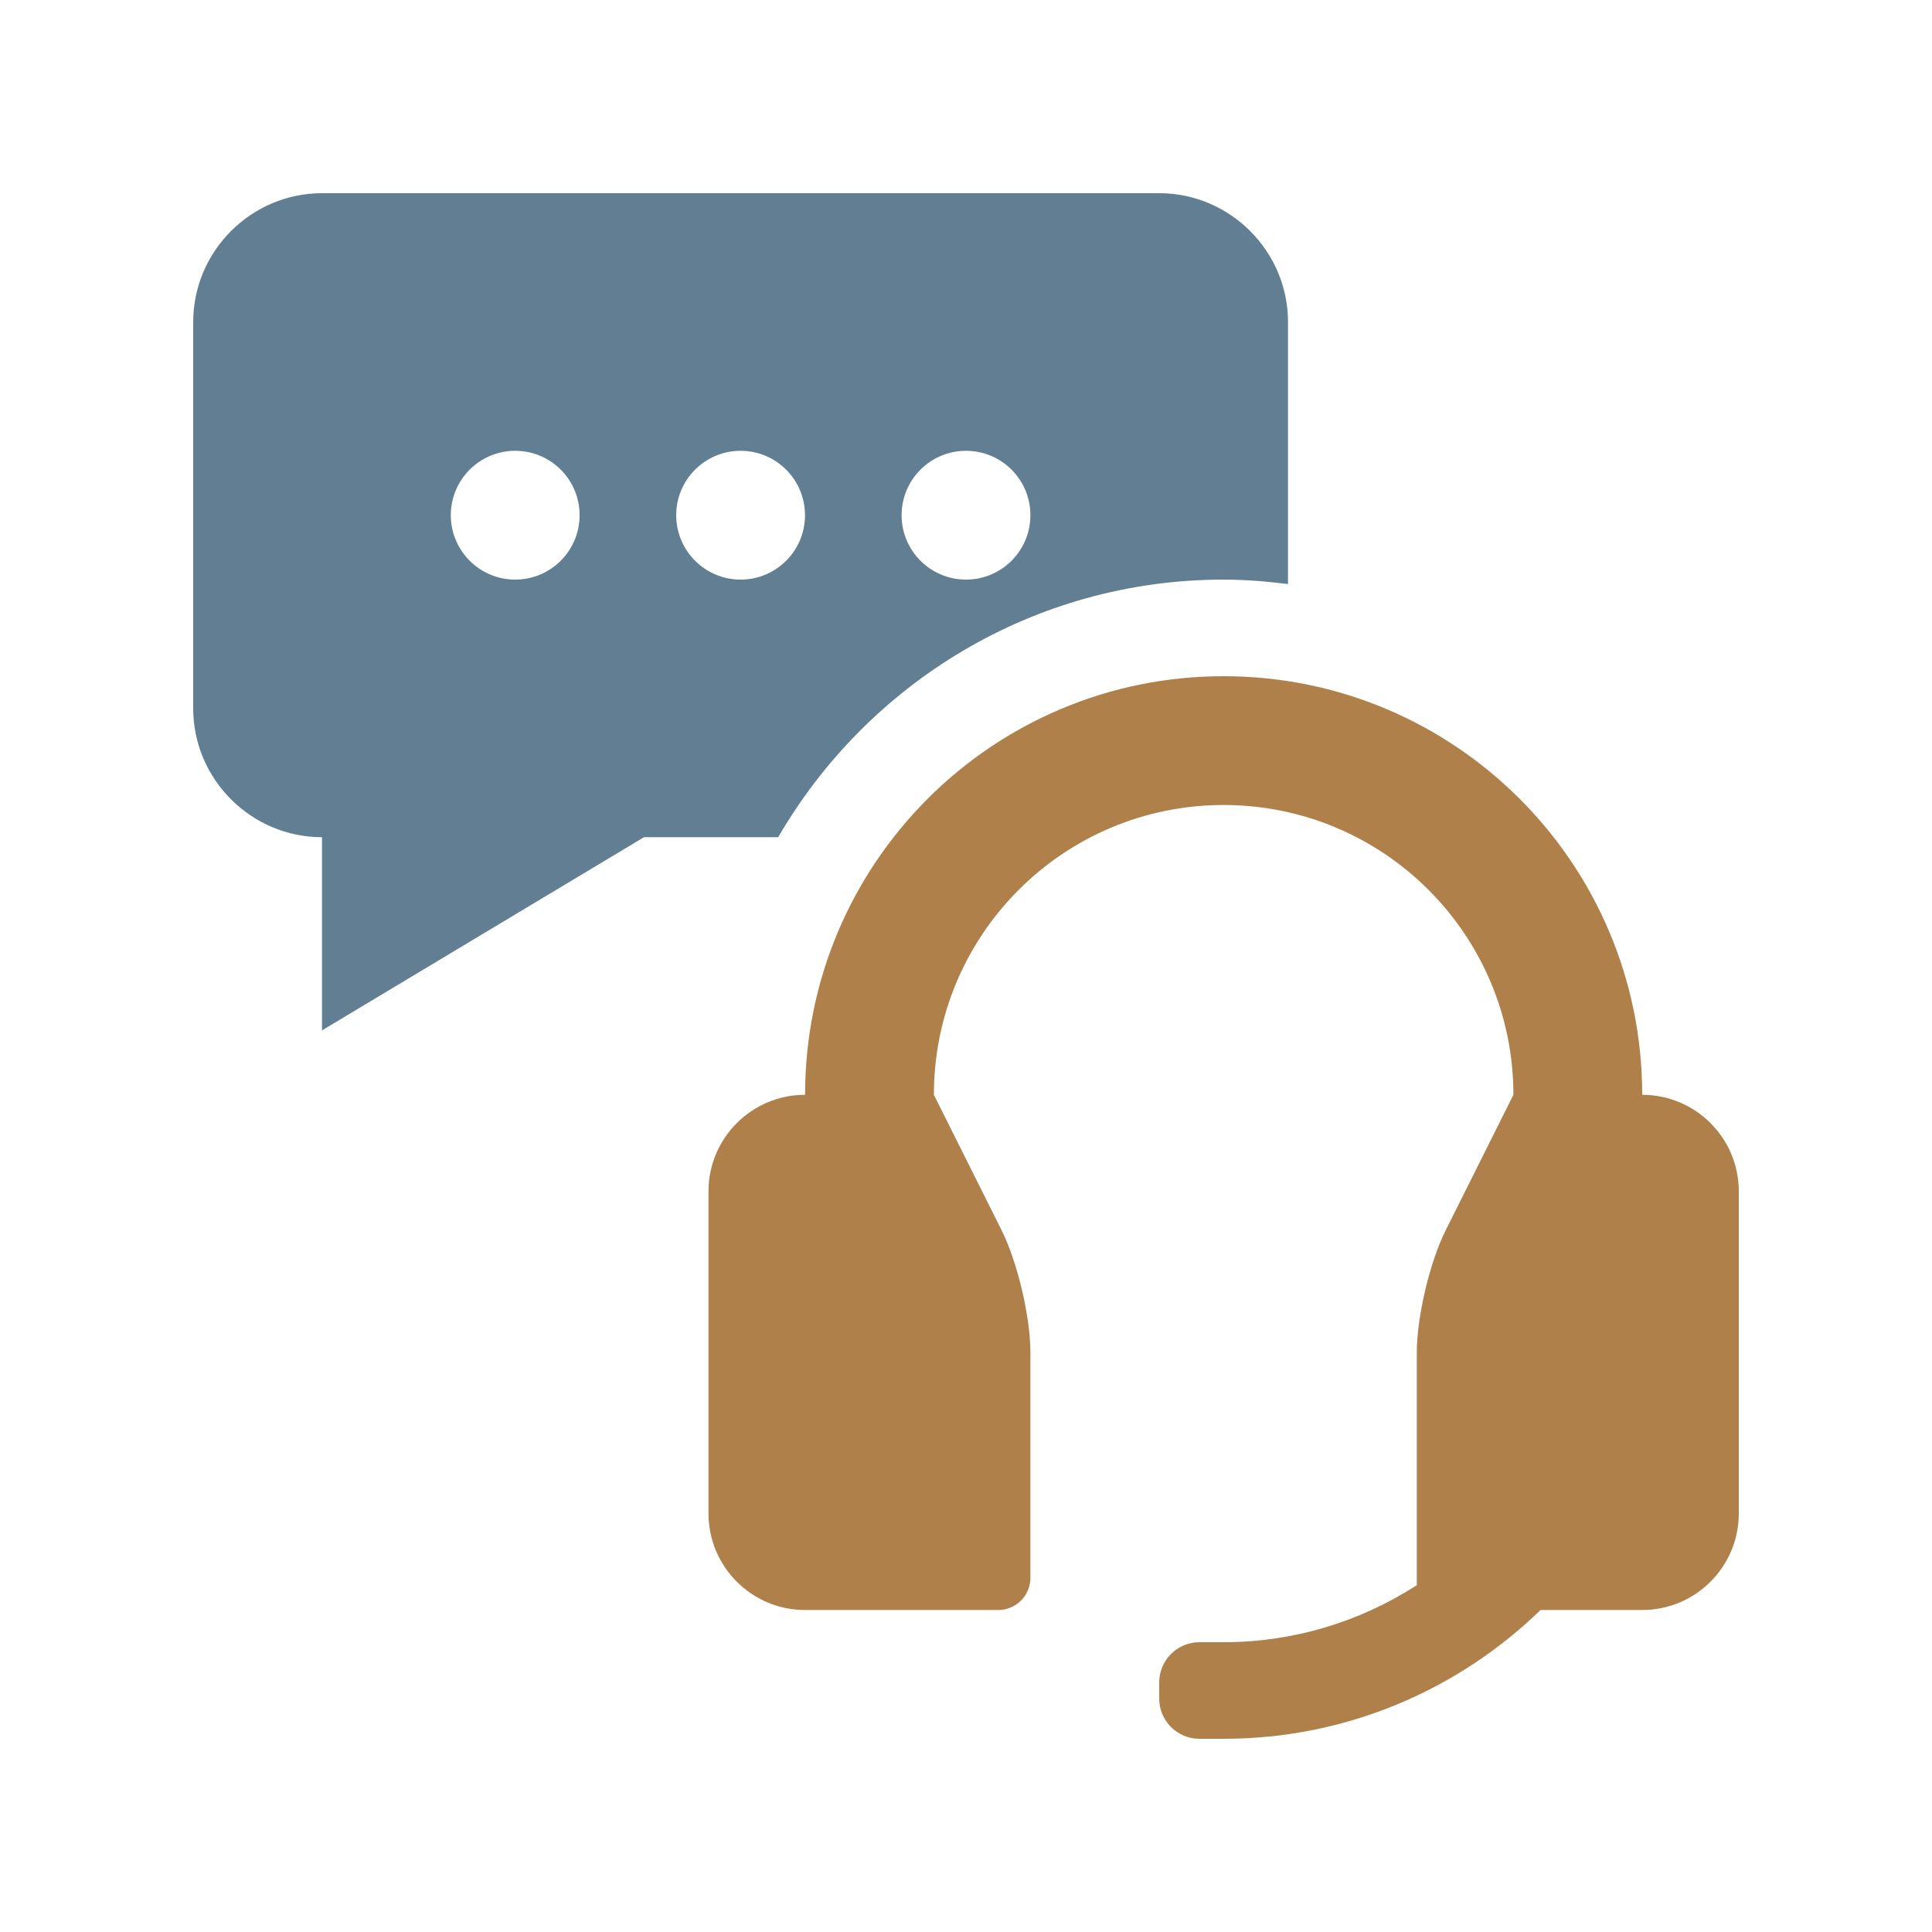
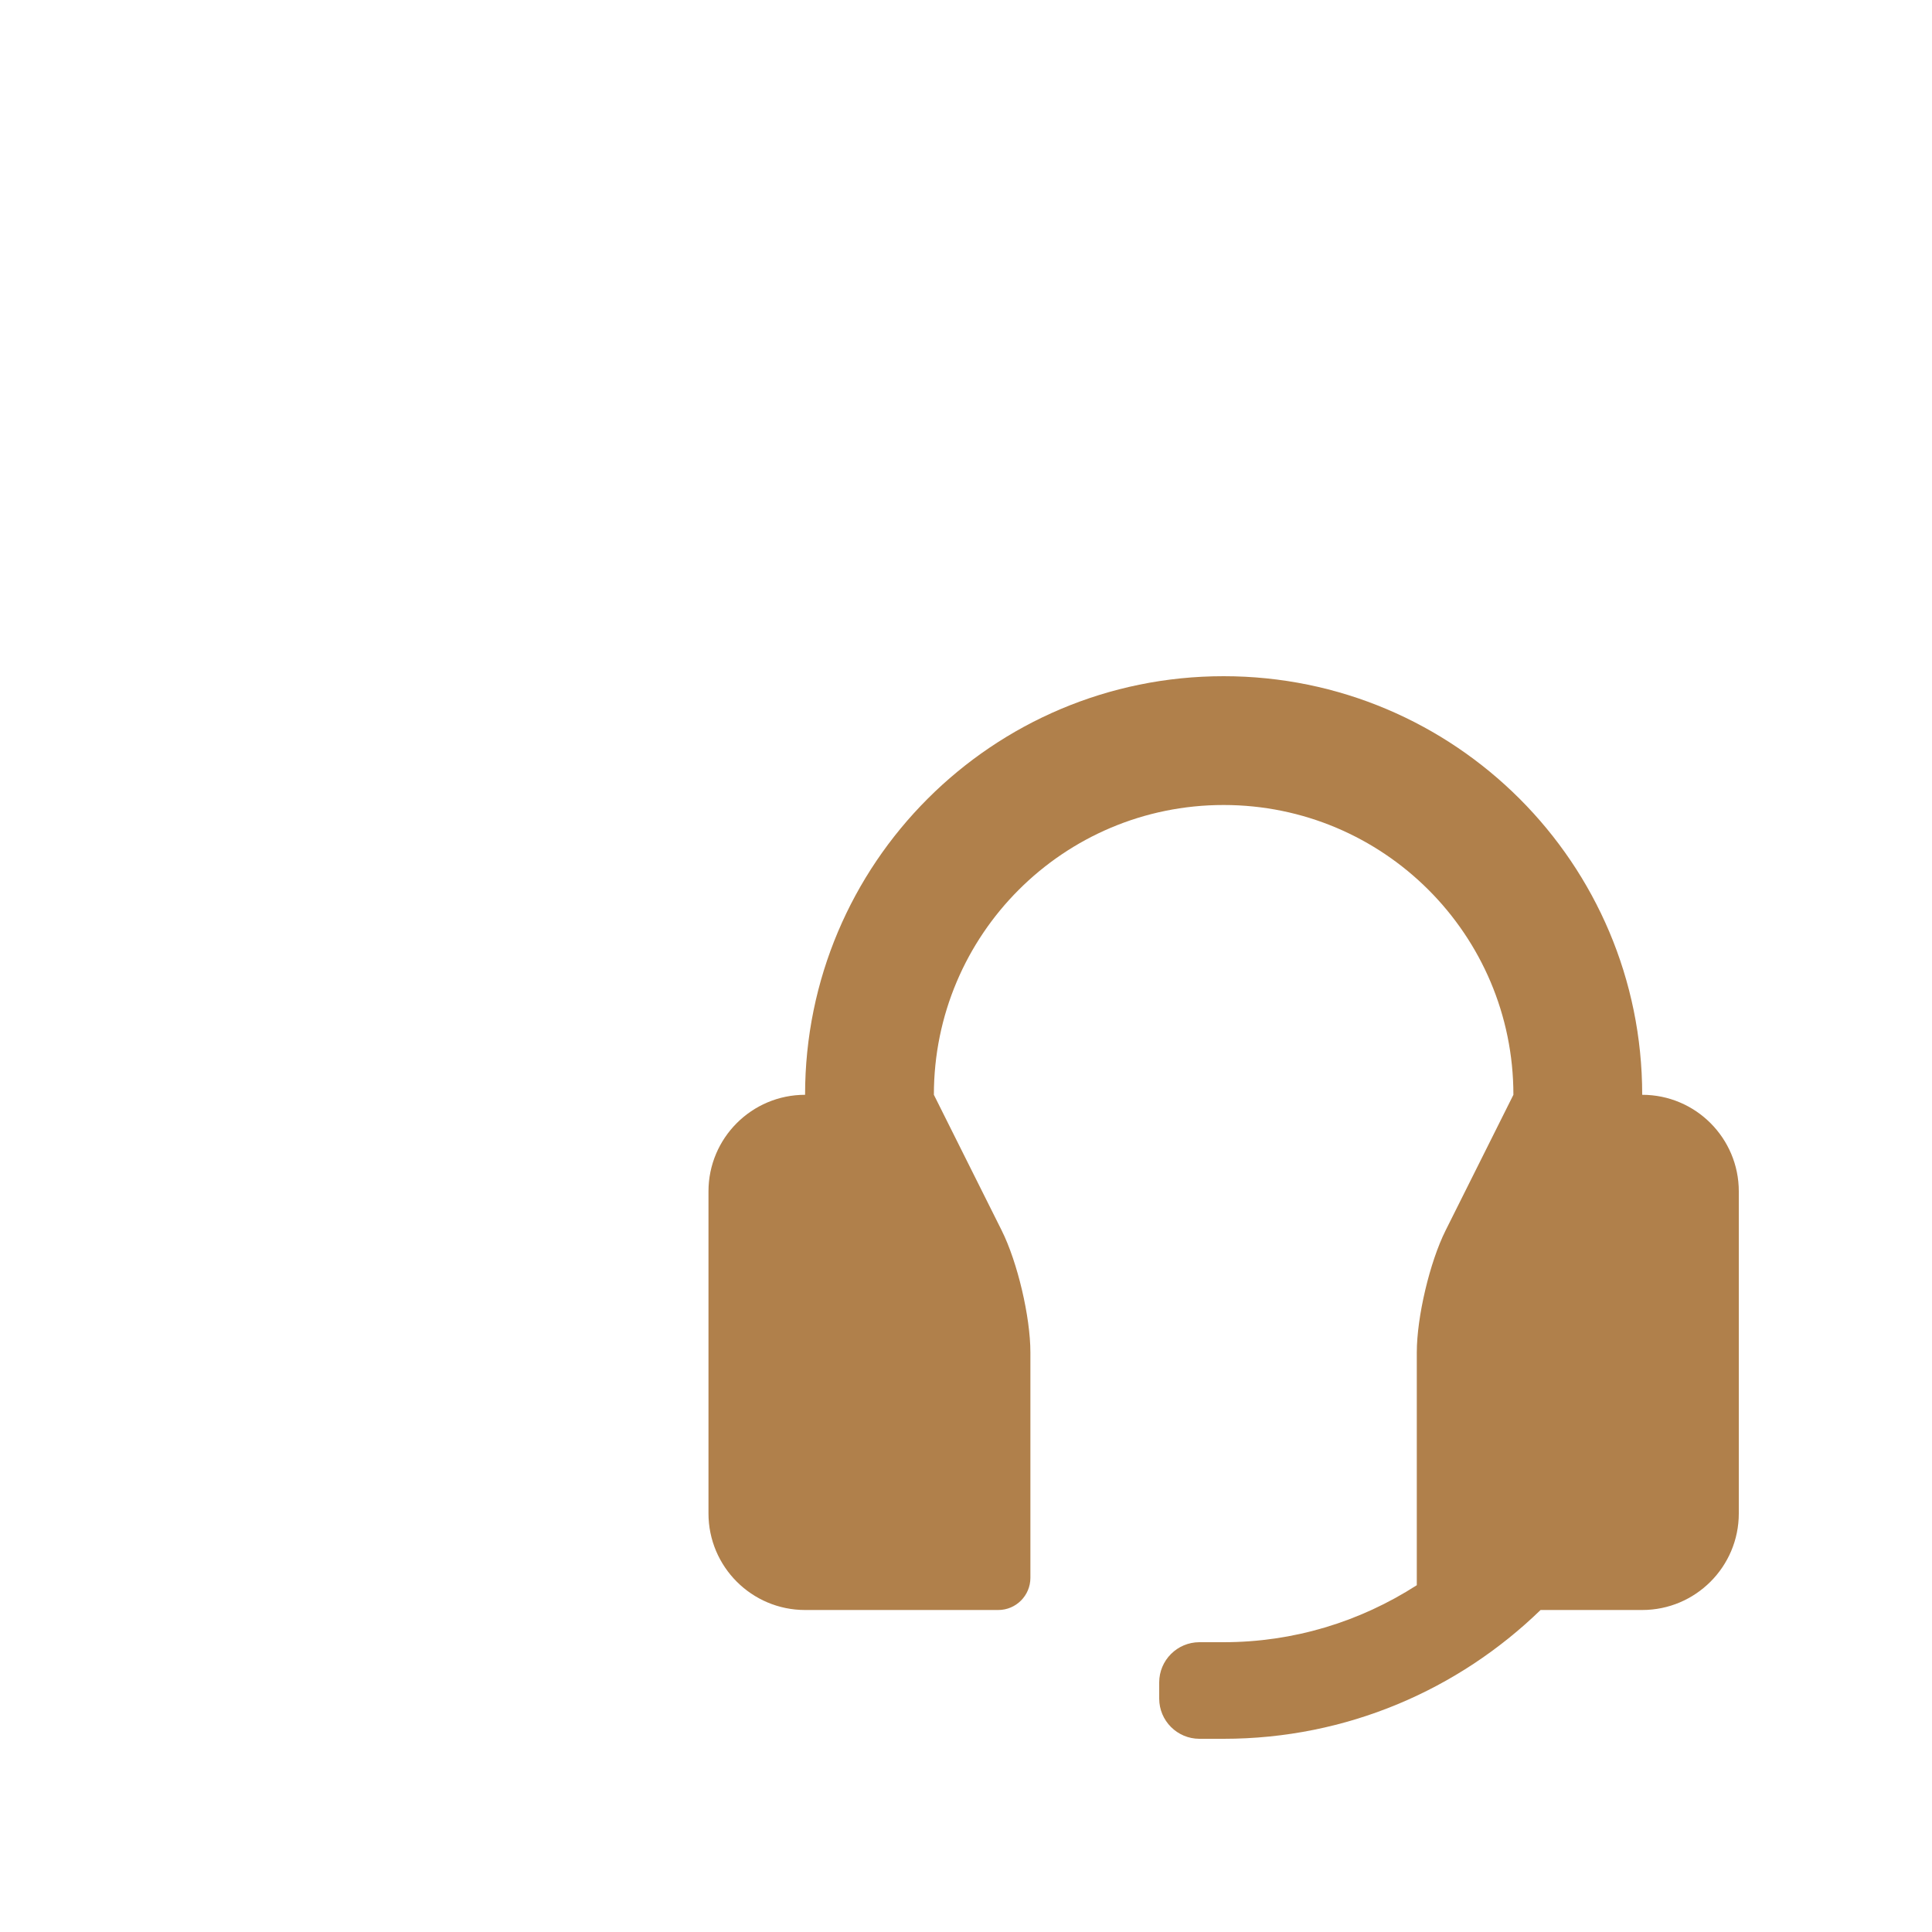
<svg xmlns="http://www.w3.org/2000/svg" width="48" height="48" viewBox="0 0 48 48" fill="none">
  <path d="M40.8 27.2C40.8 21.453 36.144 16.8 30.4 16.8C24.656 16.8 20.002 21.453 20.002 27.2C18.677 27.2 17.602 28.275 17.602 29.6V37.6C17.602 38.925 18.677 40 20.002 40H24.802C25.242 40 25.6 39.642 25.6 39.2V33.6C25.6 32.72 25.28 31.356 24.886 30.569L23.202 27.2C23.202 23.222 26.422 20 30.4 20C34.375 20 37.6 23.222 37.6 27.2L35.916 30.569C35.522 31.356 35.2 32.72 35.2 33.6V39.384C33.778 40.298 32.131 40.8 30.4 40.8H29.8C29.248 40.8 28.8 41.248 28.8 41.8V42.2C28.8 42.752 29.248 43.2 29.8 43.2H30.4C33.464 43.2 36.238 41.976 38.275 40H40.8C42.125 40 43.2 38.925 43.2 37.6V29.6C43.2 28.275 42.125 27.2 40.8 27.2Z" fill="#B0804B" />
-   <path d="M30.4 14.4C30.944 14.4 31.475 14.445 32 14.511V8C32 6.24 30.559 4.8 28.8 4.8H8C6.24 4.8 4.8 6.24 4.8 8V17.6C4.8 19.36 6.24 20.8 8 20.8V25.6L16 20.8H19.334C21.55 16.981 25.674 14.4 30.4 14.4ZM24 11.2C24.884 11.2 25.6 11.915 25.6 12.8C25.6 13.684 24.884 14.4 24 14.4C23.117 14.4 22.4 13.684 22.4 12.8C22.4 11.915 23.117 11.2 24 11.2ZM12.8 14.4C11.917 14.4 11.2 13.684 11.2 12.8C11.2 11.916 11.917 11.2 12.8 11.2C13.685 11.2 14.4 11.916 14.4 12.8C14.4 13.684 13.684 14.4 12.8 14.4ZM16.8 12.8C16.8 11.916 17.517 11.2 18.4 11.2C19.284 11.2 20 11.916 20 12.8C20 13.685 19.284 14.4 18.4 14.4C17.517 14.4 16.8 13.684 16.8 12.8Z" fill="#617E92" />
</svg>